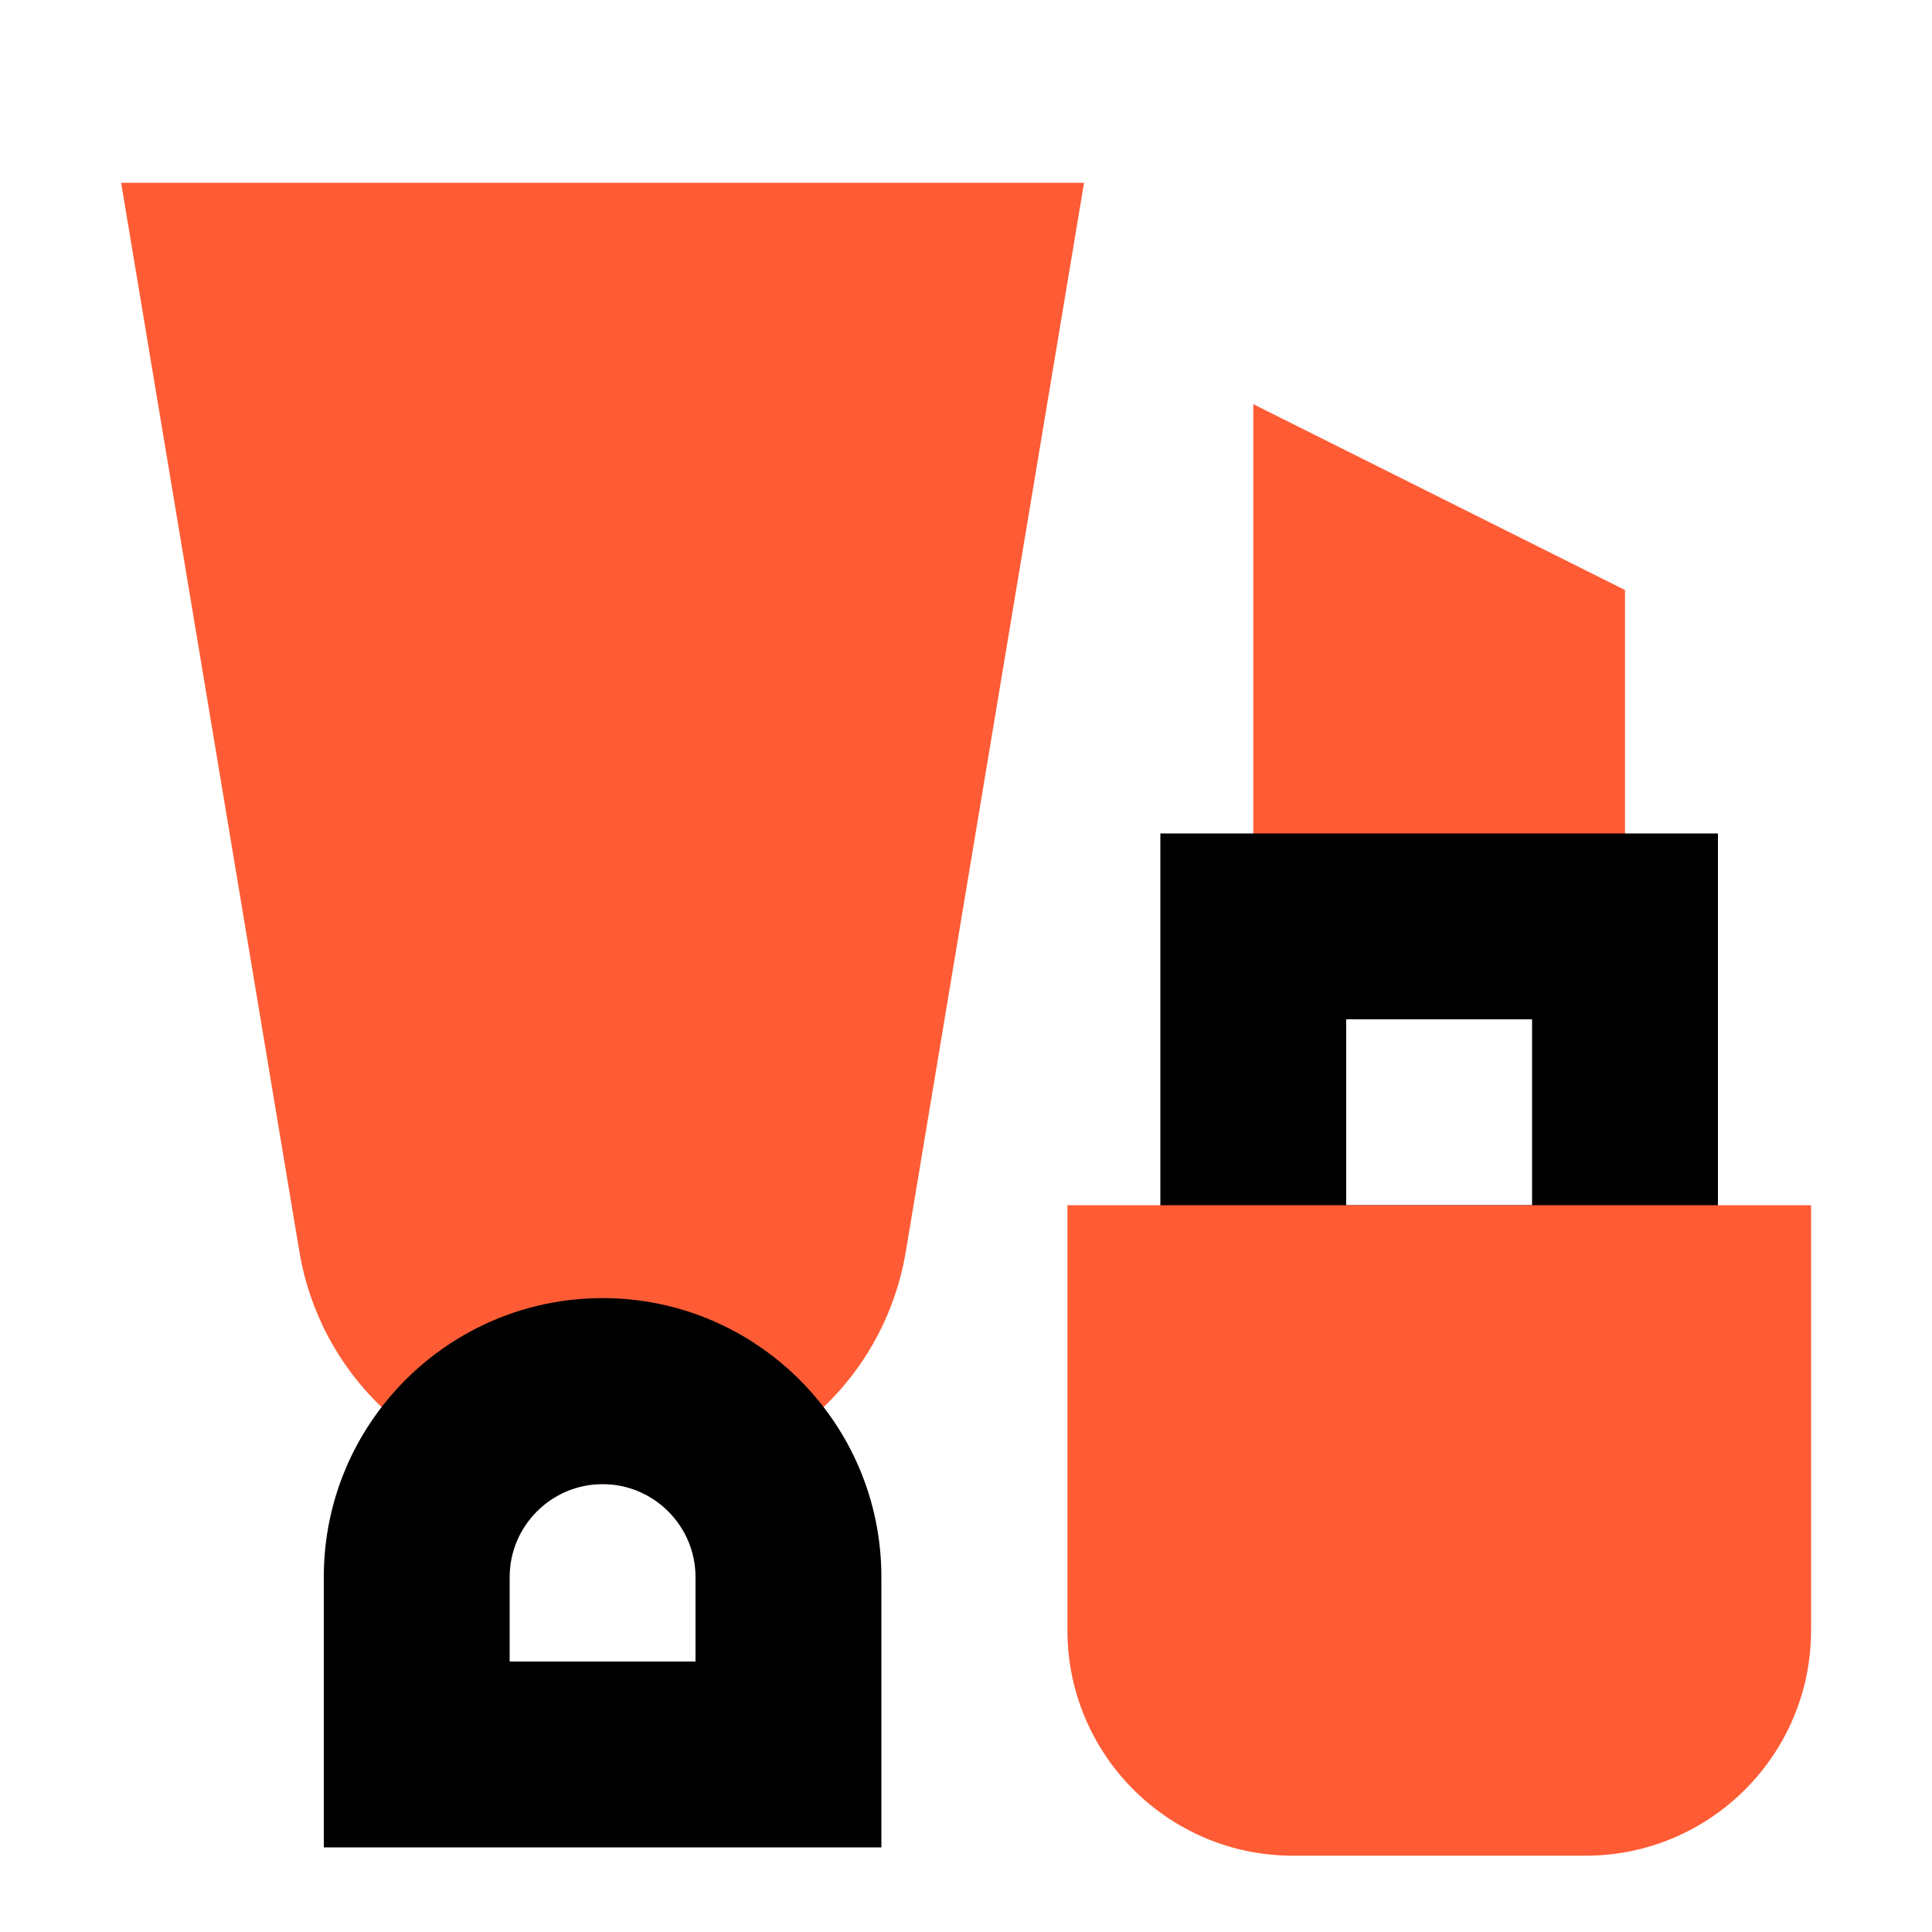
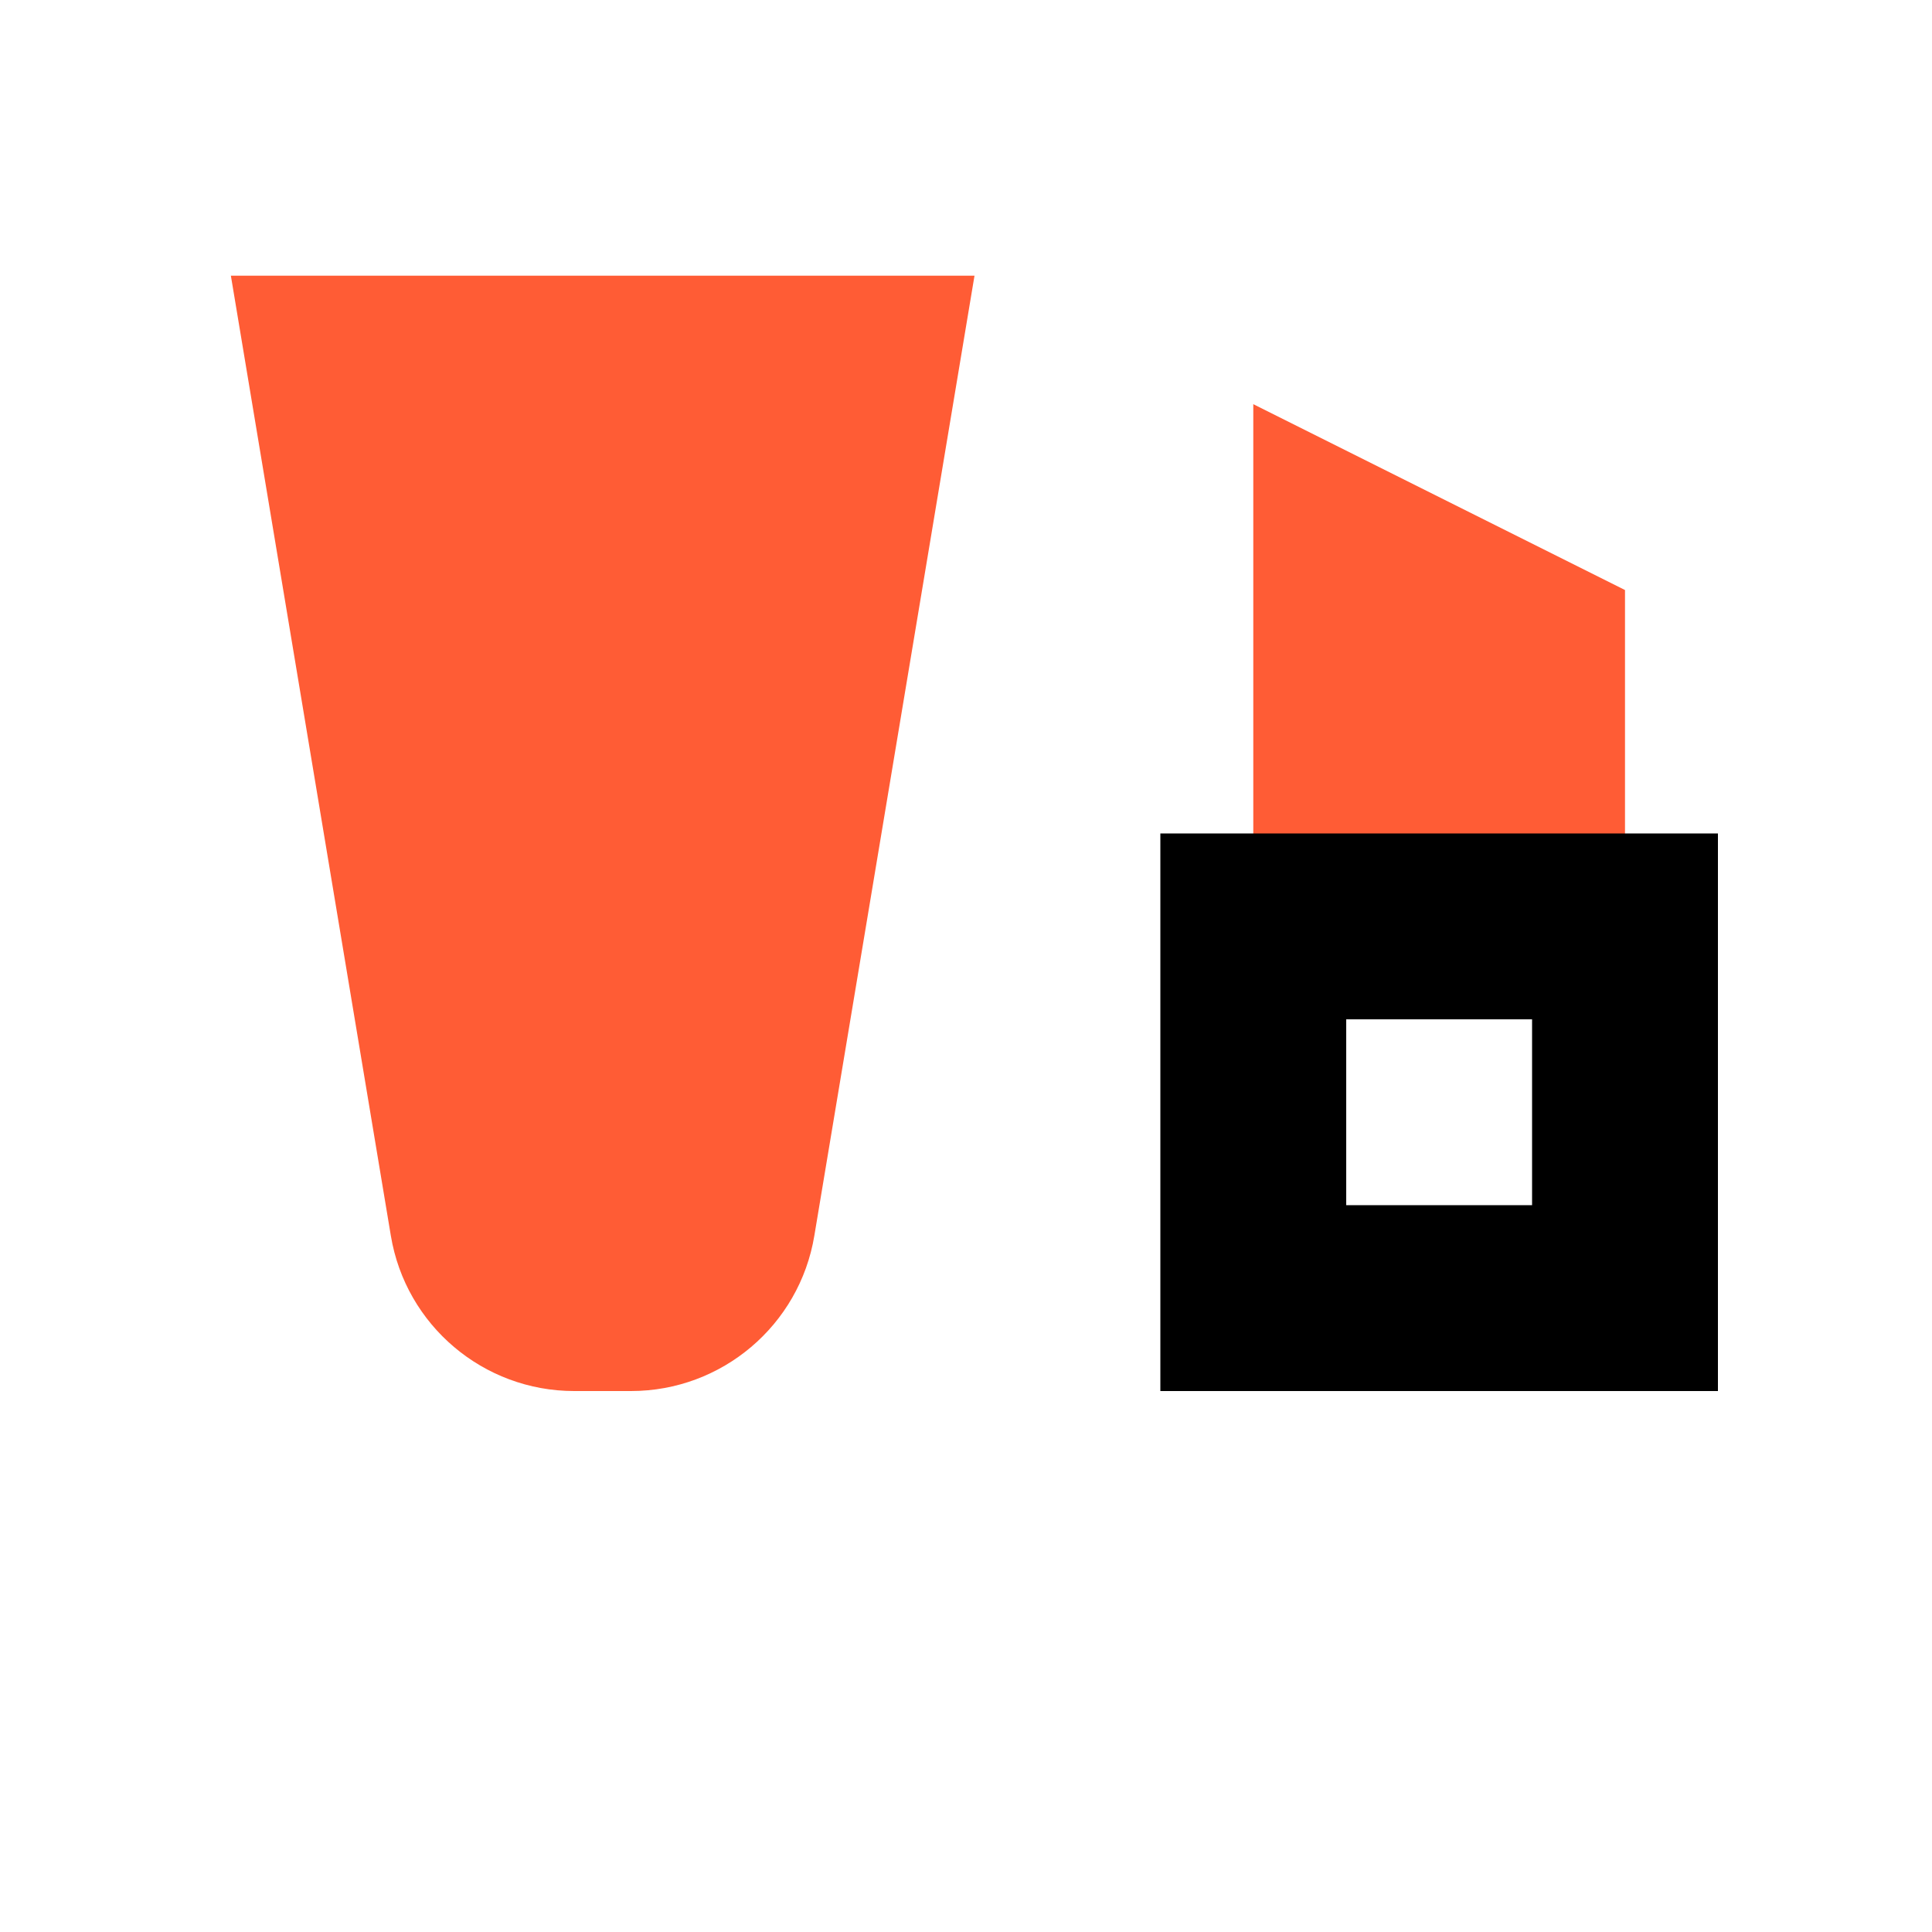
<svg xmlns="http://www.w3.org/2000/svg" id="Layer_1" data-name="Layer 1" viewBox="0 0 100 100">
  <defs>
    <style> .cls-1 { fill: #ff5c35; } </style>
  </defs>
  <g>
-     <polyline class="cls-1" points="69.68 47.94 69.68 28.7 79.3 33.51 79.3 47.94" />
    <polygon class="cls-1" points="84.11 47.95 64.87 47.95 64.87 20.92 84.11 30.54 84.11 47.95" />
  </g>
  <g>
    <path class="cls-1" d="M50.44,14.27H11.95l8.28,49.69c.77,4.64,4.79,8.04,9.49,8.04h2.94c4.7,0,8.72-3.4,9.49-8.04L50.44,14.27Z" />
-     <path class="cls-1" d="M32.66,76.81h-2.94c-7.08,0-13.07-5.07-14.23-12.06L6.27,9.46H56.11l-9.22,55.29c-1.16,6.99-7.15,12.06-14.23,12.06ZM17.63,19.08l7.35,44.09c.39,2.33,2.39,4.02,4.74,4.02h2.94c2.36,0,4.36-1.69,4.74-4.02l7.35-44.09H17.63Z" />
  </g>
-   <path d="M45.62,95.62H16.76v-14c0-7.96,6.47-14.43,14.43-14.43s14.43,6.47,14.43,14.43v14Zm-19.24-9.62h9.62v-4.37c0-2.65-2.16-4.81-4.81-4.81s-4.81,2.16-4.81,4.81v4.37Z" />
  <path d="M88.92,72h-28.86v-28.86h28.86v28.86Zm-19.24-9.62h9.62v-9.62h-9.62v9.62Z" />
  <g>
-     <path class="cls-1" d="M61.48,67.19h26.02c.79,0,1.42,.64,1.42,1.42v22.63h-28.86v-22.63c0-.79,.64-1.42,1.42-1.42Z" transform="translate(148.98 158.43) rotate(180)" />
-     <path class="cls-1" d="M82.08,96.05h-15.17c-6.43,0-11.66-5.23-11.66-11.66v-22.01h38.49v22.01c0,6.43-5.23,11.66-11.66,11.66Zm-17.21-24.05v12.39c0,1.12,.91,2.04,2.03,2.04h15.17c1.12,0,2.03-.92,2.03-2.04v-12.39h-19.24Z" />
-   </g>
+     </g>
</svg>